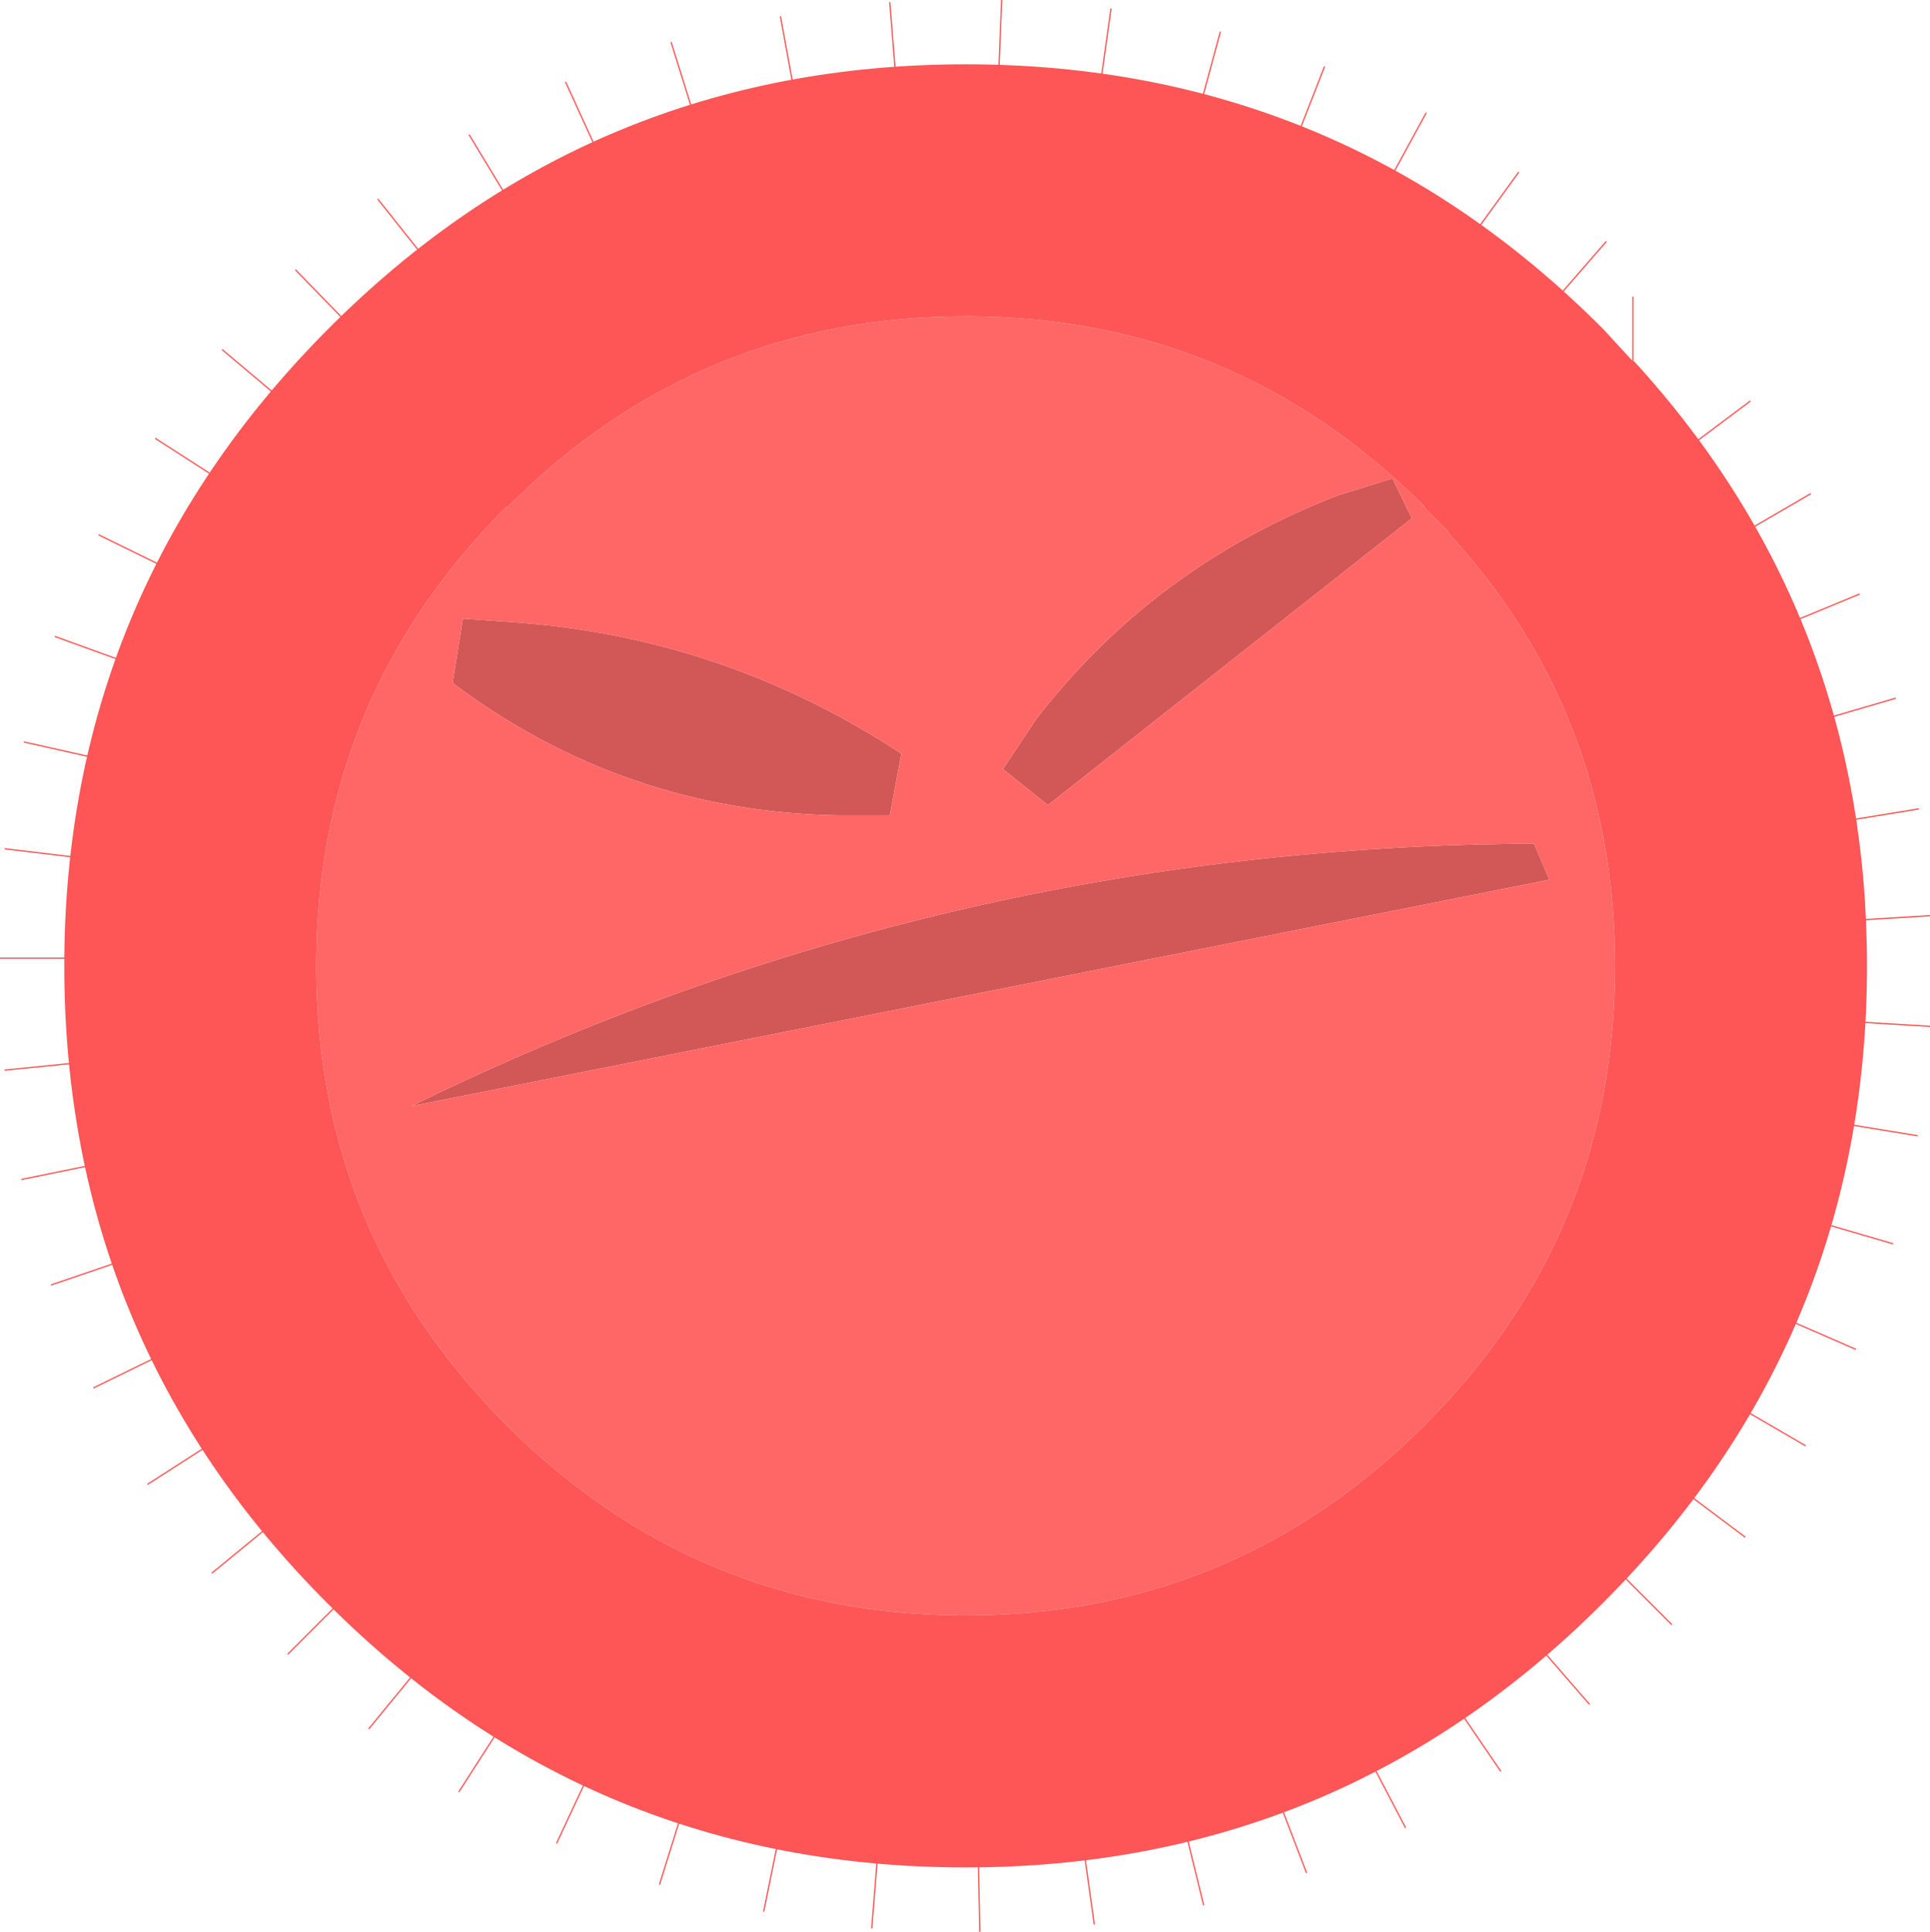
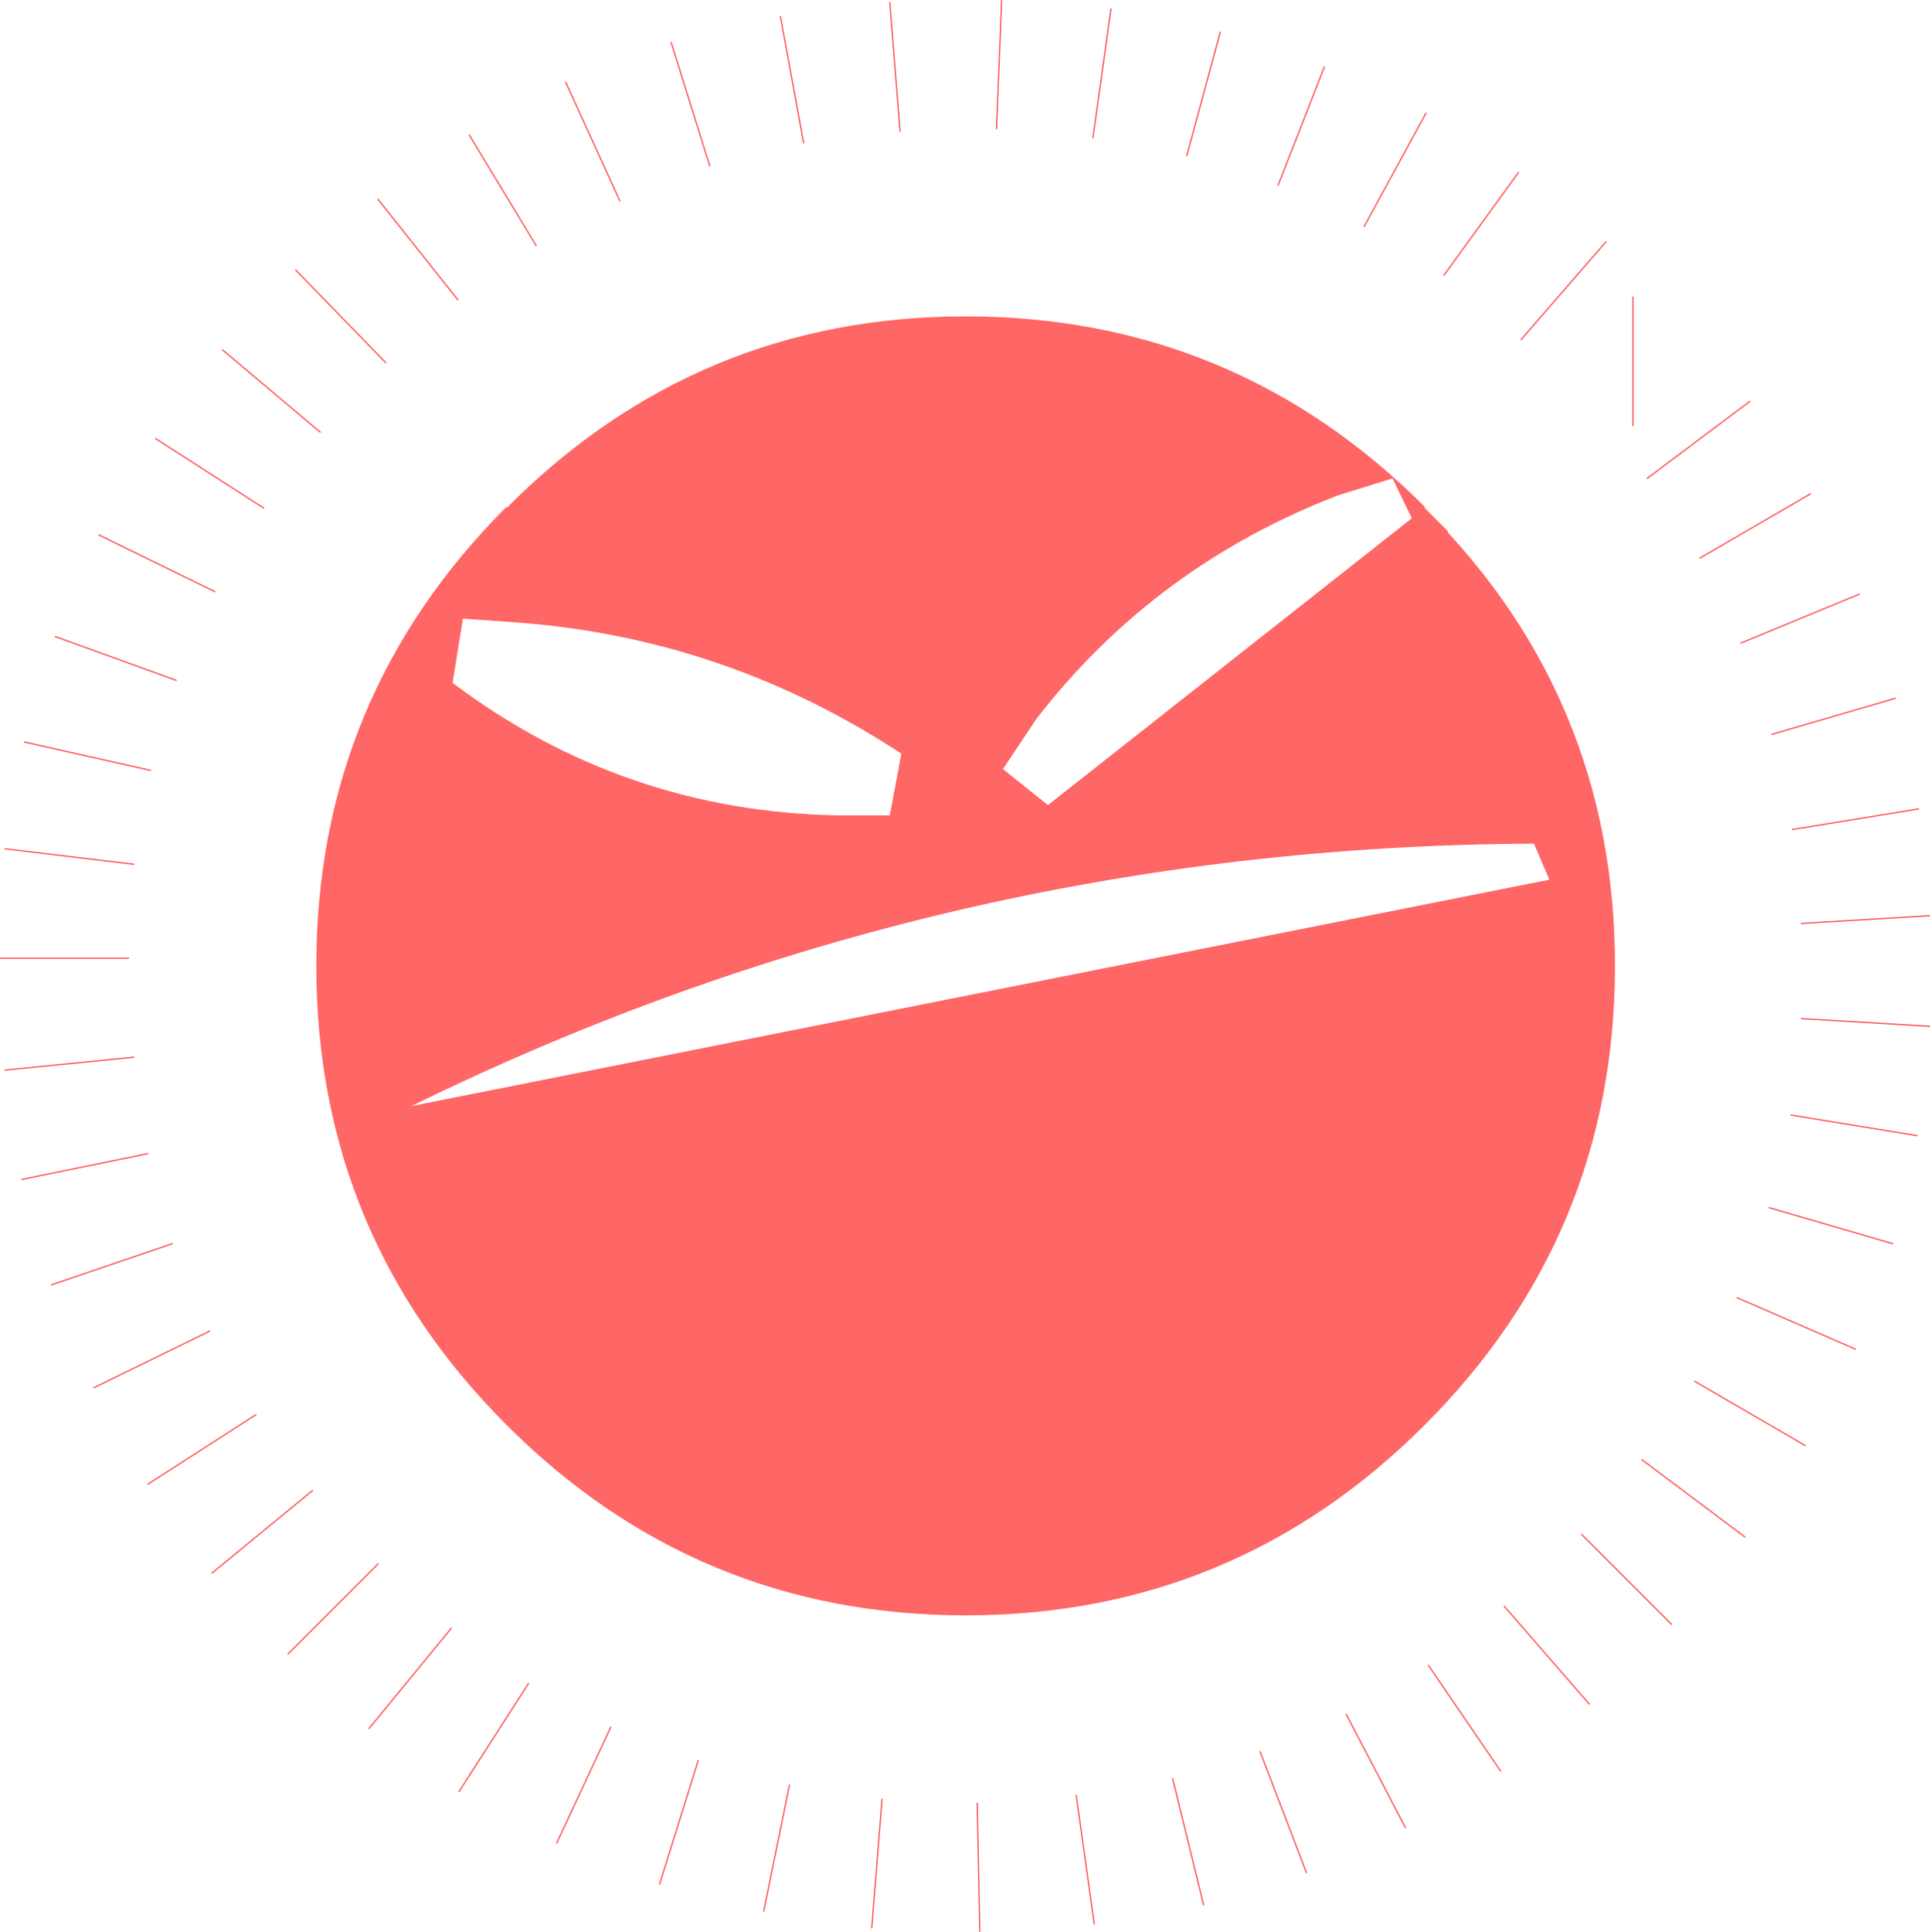
<svg xmlns="http://www.w3.org/2000/svg" height="75.1px" width="75.05px">
  <g transform="matrix(1.0, 0.0, 0.0, 1.0, 37.55, 37.55)">
-     <path d="M14.5 -18.3 L16.6 -18.95 17.35 -17.4 3.2 -6.25 1.45 -7.65 2.75 -9.6 Q7.35 -15.55 14.5 -18.3 M22.1 -4.75 L22.7 -3.35 -21.55 5.45 Q-0.95 -4.65 22.1 -4.75 M-17.45 -13.35 Q-9.35 -12.75 -2.5 -8.25 L-2.95 -5.85 -4.95 -5.85 Q-13.3 -6.0 -19.95 -11.0 L-19.55 -13.5 -17.45 -13.35" fill="#d25757" fill-rule="evenodd" stroke="none" />
    <path d="M14.5 -18.3 Q7.35 -15.55 2.75 -9.6 L1.45 -7.65 3.2 -6.25 17.35 -17.4 16.6 -18.95 14.5 -18.3 M18.75 -16.85 Q25.25 -9.8 25.25 0.0 25.25 10.45 17.85 17.85 10.45 25.25 0.0 25.25 -10.45 25.25 -17.85 17.85 -25.25 10.45 -25.25 0.0 -25.25 -10.45 -17.85 -17.85 L-17.85 -17.8 Q-10.45 -25.25 0.0 -25.25 10.45 -25.25 17.85 -17.85 L17.85 -17.8 18.75 -16.9 18.75 -16.85 M22.1 -4.75 Q-0.95 -4.65 -21.55 5.45 L22.7 -3.35 22.1 -4.75 M-17.45 -13.35 L-19.55 -13.5 -19.95 -11.0 Q-13.3 -6.0 -4.95 -5.85 L-2.95 -5.85 -2.5 -8.25 Q-9.35 -12.75 -17.45 -13.35" fill="#ff6666" fill-rule="evenodd" stroke="none" />
-     <path d="M18.75 -16.85 L18.75 -16.9 17.85 -17.8 17.85 -17.85 Q10.45 -25.25 0.0 -25.25 -10.45 -25.25 -17.85 -17.8 L-17.85 -17.85 Q-25.25 -10.45 -25.25 0.0 -25.25 10.45 -17.85 17.85 -10.45 25.25 0.0 25.25 10.45 25.25 17.85 17.85 25.25 10.45 25.25 0.0 25.25 -9.8 18.75 -16.85 M25.95 -23.5 L26.0 -23.5 Q35.05 -13.6 35.05 0.0 35.05 14.5 24.8 24.75 L24.75 24.8 Q14.5 35.05 0.0 35.05 -14.55 35.05 -24.8 24.8 -35.05 14.55 -35.05 0.0 -35.05 -14.45 -24.8 -24.75 -14.55 -35.05 0.0 -35.05 14.55 -35.05 24.8 -24.75 L25.95 -23.5" fill="#fe5656" fill-rule="evenodd" stroke="none" />
    <path d="M15.5 -28.75 L17.9 -33.15 M12.15 -30.35 L13.95 -34.95 M8.6 -31.5 L9.9 -36.3 M1.2 -32.55 L1.4 -37.55 M4.95 -32.2 L5.65 -37.2 M26.5 -18.95 L30.5 -21.95 M28.55 -15.85 L32.85 -18.35 M30.15 -12.55 L34.75 -14.45 M31.35 -9.0 L36.15 -10.4 M32.15 -5.3 L37.05 -6.1 M32.5 -1.65 L37.5 -1.95 M21.6 -24.35 L24.9 -28.15 M18.6 -26.85 L21.5 -30.85 M25.95 -21.0 L25.95 -26.0 M32.5 2.05 L37.5 2.35 M32.1 5.8 L37.0 6.6 M31.25 9.4 L36.05 10.8 M30.0 12.9 L34.6 14.9 M28.35 16.15 L32.65 18.65 M26.3 19.2 L30.3 22.2 M0.45 32.55 L0.55 37.55 M4.3 32.25 L5.0 37.25 M8.05 31.6 L9.25 36.5 M11.45 30.55 L13.25 35.25 M14.8 29.1 L17.1 33.5 M20.95 24.9 L24.25 28.7 M23.95 22.1 L27.45 25.6 M18.0 27.2 L20.8 31.3 M-2.55 -32.45 L-2.95 -37.45 M-6.3 -32.0 L-7.2 -36.9 M-9.95 -31.1 L-11.45 -35.9 M-13.45 -29.75 L-15.55 -34.35 M-16.7 -28.0 L-19.3 -32.3 M-32.55 -0.3 L-37.55 -0.3 M-32.35 -3.95 L-37.35 -4.55 M-31.7 -7.6 L-36.6 -8.7 M-30.7 -11.1 L-35.4 -12.8 M-29.2 -14.55 L-33.7 -16.75 M-27.3 -17.8 L-31.5 -20.5 M-25.1 -20.75 L-28.9 -23.95 M-22.55 -23.45 L-26.05 -27.05 M-19.75 -25.9 L-22.85 -29.8 M-32.35 3.55 L-37.35 4.05 M-31.8 7.3 L-36.7 8.3 M-30.85 10.8 L-35.55 12.4 M-29.4 14.2 L-33.9 16.4 M-25.4 20.4 L-29.3 23.6 M-27.6 17.45 L-31.8 20.15 M-3.25 32.4 L-3.65 37.4 M-6.85 31.85 L-7.85 36.75 M-10.4 30.9 L-11.9 35.7 M-13.8 29.6 L-15.9 34.1 M-17.0 27.9 L-19.7 32.1 M-20.0 25.75 L-23.2 29.65 M-22.85 23.25 L-26.35 26.75" fill="none" stroke="#fe5656" stroke-linecap="round" stroke-linejoin="round" stroke-width="0.05" />
  </g>
</svg>